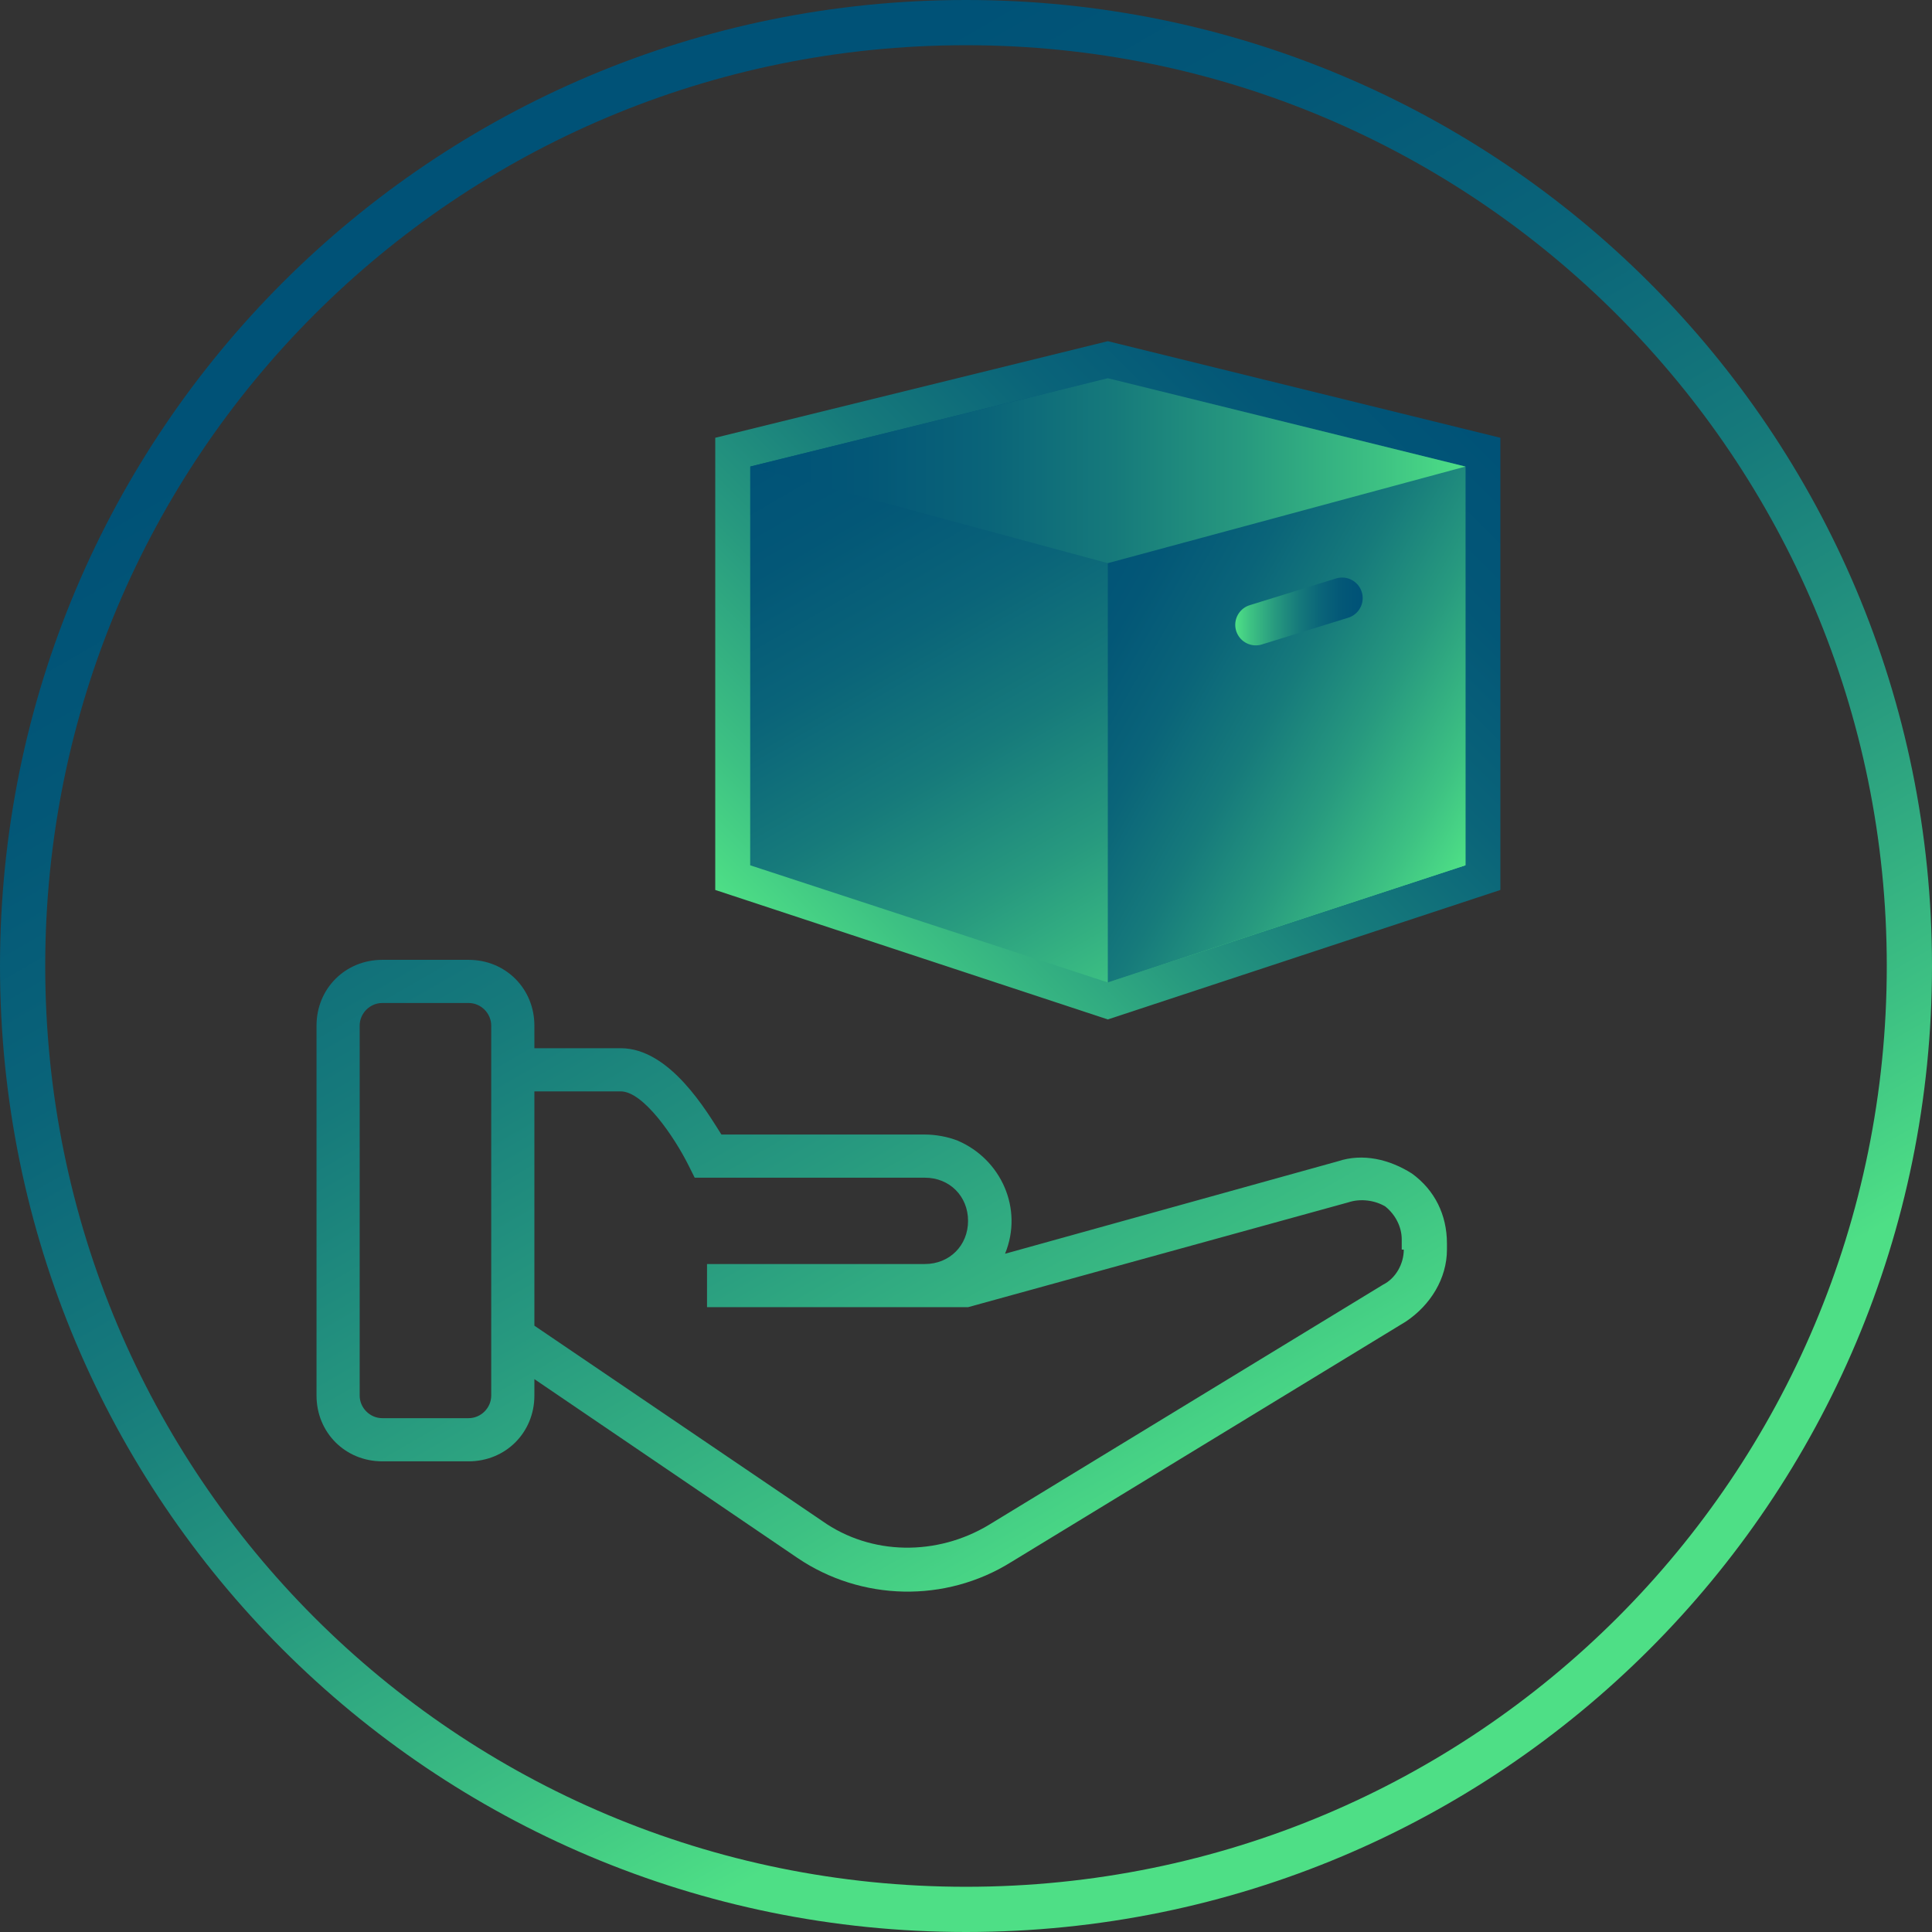
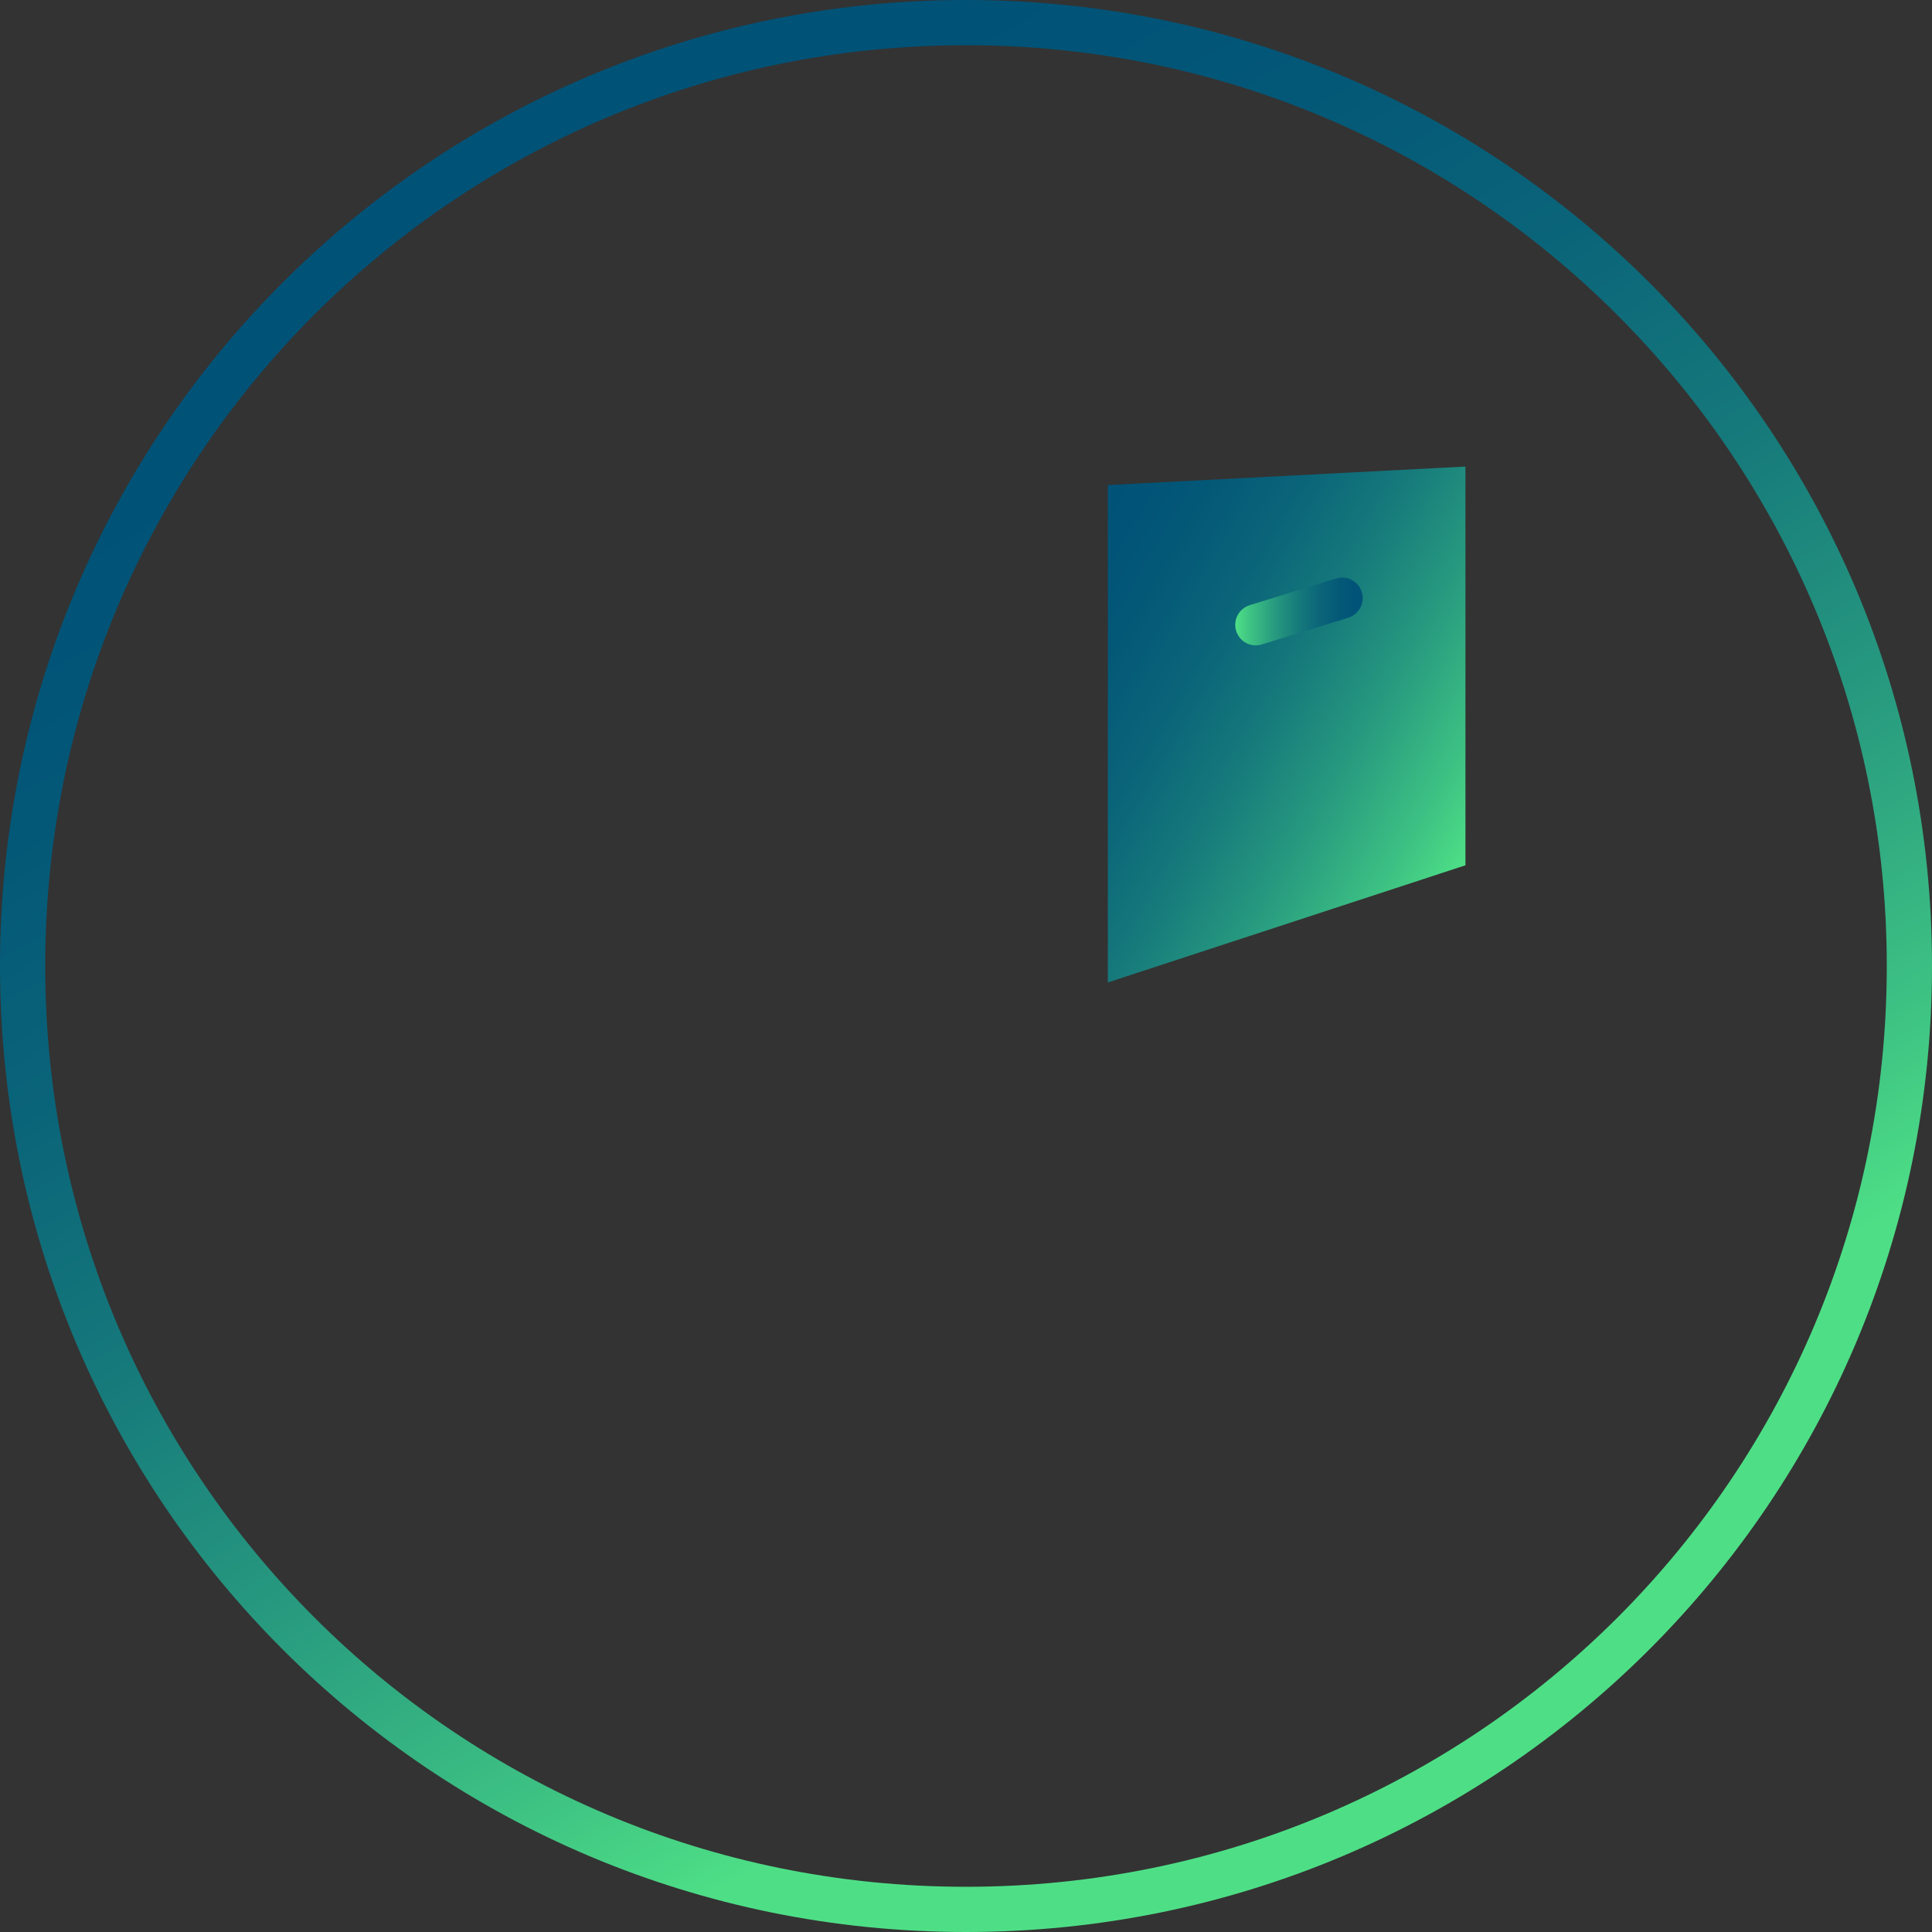
<svg xmlns="http://www.w3.org/2000/svg" version="1.1" id="Ebene_1" x="0px" y="0px" width="94px" height="94px" viewBox="0 0 94 94" style="enable-background:new 0 0 94 94;" xml:space="preserve">
  <rect x="0" y="0" width="94" height="94" fill="#333333" stroke="none" />
  <style type="text/css">
	.st0{fill:url(#SVGID_1_);}
	.st1{fill:url(#SVGID_00000156580270660780406940000012328684577656458376_);}
	.st2{fill:url(#SVGID_00000034058349328856636640000011529580780127710885_);}
	.st3{fill:url(#SVGID_00000085966020651305023900000007345607088203180198_);}
	.st4{fill:url(#SVGID_00000156575171962576495760000017446538772069652618_);}
	.st5{fill:url(#SVGID_00000148657814827012732440000013494782339880767372_);}
	.st6{fill:url(#SVGID_00000113353097384061119650000010893869097180109211_);}
	
		.st7{fill:url(#SVGID_00000077312460017706301020000009492658762874556863_);stroke:url(#SVGID_00000057835678308138655150000005636039298748018875_);stroke-width:2;stroke-linecap:round;stroke-miterlimit:20;}
	.st8{fill:none;stroke:#FFFFFF;stroke-miterlimit:10;}
</style>
  <linearGradient id="SVGID_1_" gradientUnits="userSpaceOnUse" x1="-317.16" y1="452.724" x2="-307.382" y2="469.661" gradientTransform="matrix(4 0 0 4 1280.648 -1800.366)">
    <stop offset="0" style="stop-color:#005277" />
    <stop offset="1.000000e-02" style="stop-color:#005277" />
    <stop offset="0.16" style="stop-color:#035777" />
    <stop offset="0.33" style="stop-color:#0A6479" />
    <stop offset="0.51" style="stop-color:#167A7B" />
    <stop offset="0.69" style="stop-color:#27997F" />
    <stop offset="0.88" style="stop-color:#3DC183" />
    <stop offset="1" style="stop-color:#4EDF86" />
  </linearGradient>
-   <path class="st0" d="M68.7,57.1c-1.1-0.7-2.4-1-3.6-0.6L48.9,61c0.9-2.2-0.2-4.6-2.3-5.5c-0.5-0.2-1.1-0.3-1.6-0.3h-9.9  c-0.7-1.1-2.5-4.2-4.9-4.2H26v-1.1c0-1.8-1.4-3.2-3.2-3.2c0,0,0,0,0,0h-4.2c-1.8,0-3.2,1.4-3.2,3.2v18c0,1.8,1.4,3.2,3.2,3.2h4.2  c1.8,0,3.2-1.4,3.2-3.2c0,0,0,0,0,0v-0.8l12.8,8.7C41.9,77.9,46,78,49.2,76l19.2-11.7c1.2-0.8,2-2.1,2-3.5v-0.3  C70.4,59.1,69.8,57.9,68.7,57.1z M23.9,67.9c0,0.6-0.5,1.1-1.1,1.1h-4.2c-0.6,0-1.1-0.5-1.1-1.1v-18c0-0.6,0.5-1.1,1.1-1.1h4.2  c0.6,0,1.1,0.5,1.1,1.1V67.9z M68.3,60.8c0,0.7-0.4,1.4-1,1.7L48.1,74.2c-2.5,1.5-5.7,1.5-8.1-0.2l-14-9.5V53.1h4.2  c1.1,0,2.6,2.2,3.3,3.6l0.3,0.6H45c1.2,0,2.1,0.9,2.1,2.1c0,1.2-0.9,2.1-2.1,2.1c0,0,0,0,0,0H34.4v2.1h12.7l18.5-5.1  c0.6-0.2,1.3-0.1,1.8,0.2c0.5,0.4,0.8,1,0.8,1.6V60.8z" />
  <linearGradient id="SVGID_00000078031083993016168860000000316839302572240809_" gradientUnits="userSpaceOnUse" x1="-305.24" y1="454.967" x2="-305.24" y2="454.967" gradientTransform="matrix(4 0 0 4 1280.648 -1800.366)">
    <stop offset="0" style="stop-color:#005277" />
    <stop offset="1.000000e-02" style="stop-color:#005277" />
    <stop offset="0.16" style="stop-color:#035777" />
    <stop offset="0.33" style="stop-color:#0A6479" />
    <stop offset="0.51" style="stop-color:#167A7B" />
    <stop offset="0.69" style="stop-color:#27997F" />
    <stop offset="0.88" style="stop-color:#3DC183" />
    <stop offset="1" style="stop-color:#4EDF86" />
  </linearGradient>
  <path style="fill:url(#SVGID_00000078031083993016168860000000316839302572240809_);" d="M59.7,19.5" />
  <linearGradient id="SVGID_00000049181143002915069640000003309692277415031708_" gradientUnits="userSpaceOnUse" x1="27.484" y1="81.425" x2="64.625" y2="17.095" gradientTransform="matrix(1 0 0 -1 -1 92.89)">
    <stop offset="0" style="stop-color:#005277" />
    <stop offset="1.000000e-02" style="stop-color:#005277" />
    <stop offset="0.16" style="stop-color:#035777" />
    <stop offset="0.33" style="stop-color:#0A6479" />
    <stop offset="0.51" style="stop-color:#167A7B" />
    <stop offset="0.69" style="stop-color:#27997F" />
    <stop offset="0.88" style="stop-color:#3DC183" />
    <stop offset="1" style="stop-color:#4EDF86" />
  </linearGradient>
  <path style="fill:url(#SVGID_00000049181143002915069640000003309692277415031708_);" d="M47,0C21,0,0,21,0,47s21,47,47,47  s47-21,47-47C94,21,73,0,47,0C47,0,47,0,47,0z M47,91.8C22.2,91.8,2.2,71.8,2.2,47C2.2,22.2,22.2,2.2,47,2.2  c24.8,0,44.8,20.1,44.8,44.8C91.8,71.8,71.8,91.8,47,91.8z" />
  <g>
    <linearGradient id="SVGID_00000147911237578221848460000002239227717274973080_" gradientUnits="userSpaceOnUse" x1="44.845" y1="16.701" x2="62.923" y2="48.013">
      <stop offset="0" style="stop-color:#005277" />
      <stop offset="1.000000e-02" style="stop-color:#005277" />
      <stop offset="0.16" style="stop-color:#035777" />
      <stop offset="0.33" style="stop-color:#0A6479" />
      <stop offset="0.51" style="stop-color:#167A7B" />
      <stop offset="0.69" style="stop-color:#27997F" />
      <stop offset="0.88" style="stop-color:#3DC183" />
      <stop offset="1" style="stop-color:#4EDF86" />
    </linearGradient>
-     <path style="fill:url(#SVGID_00000147911237578221848460000002239227717274973080_);" d="M35.6,42.7V22l18.2-4.5L72.1,22v20.7   l-18.2,6L35.6,42.7z" />
    <linearGradient id="SVGID_00000134231662634502483500000002081532805949223315_" gradientUnits="userSpaceOnUse" x1="68.937" y1="17.279" x2="38.831" y2="47.384">
      <stop offset="0" style="stop-color:#005277" />
      <stop offset="1.000000e-02" style="stop-color:#005277" />
      <stop offset="0.16" style="stop-color:#035777" />
      <stop offset="0.33" style="stop-color:#0A6479" />
      <stop offset="0.51" style="stop-color:#167A7B" />
      <stop offset="0.69" style="stop-color:#27997F" />
      <stop offset="0.88" style="stop-color:#3DC183" />
      <stop offset="1" style="stop-color:#4EDF86" />
    </linearGradient>
-     <path style="fill:url(#SVGID_00000134231662634502483500000002081532805949223315_);" d="M53.9,18.4l17.4,4.3v19.4l-17.4,5.7   l-17.4-5.7V22.7L53.9,18.4 M53.9,16.6l-19.1,4.7v22l19.1,6.3L73,43.3v-22L53.9,16.6L53.9,16.6z" />
    <linearGradient id="SVGID_00000146477818811933134790000009261772102521245629_" gradientUnits="userSpaceOnUse" x1="51.022" y1="28.574" x2="72.041" y2="40.709">
      <stop offset="0" style="stop-color:#005277" />
      <stop offset="1.000000e-02" style="stop-color:#005277" />
      <stop offset="0.16" style="stop-color:#035777" />
      <stop offset="0.33" style="stop-color:#0A6479" />
      <stop offset="0.51" style="stop-color:#167A7B" />
      <stop offset="0.69" style="stop-color:#27997F" />
      <stop offset="0.88" style="stop-color:#3DC183" />
      <stop offset="1" style="stop-color:#4EDF86" />
    </linearGradient>
    <path style="fill:url(#SVGID_00000146477818811933134790000009261772102521245629_);" d="M71.3,42.1l-17.4,5.7V23.6l17.4-0.9V42.1z   " />
    <linearGradient id="SVGID_00000027597949180591413150000008497911099270348163_" gradientUnits="userSpaceOnUse" x1="36.516" y1="22.885" x2="71.253" y2="22.885">
      <stop offset="0" style="stop-color:#005277" />
      <stop offset="1.000000e-02" style="stop-color:#005277" />
      <stop offset="0.16" style="stop-color:#035777" />
      <stop offset="0.33" style="stop-color:#0A6479" />
      <stop offset="0.51" style="stop-color:#167A7B" />
      <stop offset="0.69" style="stop-color:#27997F" />
      <stop offset="0.88" style="stop-color:#3DC183" />
      <stop offset="1" style="stop-color:#4EDF86" />
    </linearGradient>
-     <path style="fill:url(#SVGID_00000027597949180591413150000008497911099270348163_);" d="M53.9,27.4l-17.4-4.7l17.4-4.3l17.4,4.3   L53.9,27.4z" />
    <linearGradient id="SVGID_00000126300439684632135040000003303996738381543298_" gradientUnits="userSpaceOnUse" x1="65.326" y1="29.721" x2="61.134" y2="29.721">
      <stop offset="0" style="stop-color:#005277" />
      <stop offset="1.000000e-02" style="stop-color:#005277" />
      <stop offset="0.16" style="stop-color:#035777" />
      <stop offset="0.33" style="stop-color:#0A6479" />
      <stop offset="0.51" style="stop-color:#167A7B" />
      <stop offset="0.69" style="stop-color:#27997F" />
      <stop offset="0.88" style="stop-color:#3DC183" />
      <stop offset="1" style="stop-color:#4EDF86" />
    </linearGradient>
    <linearGradient id="SVGID_00000141441561916173081260000013209909997340108216_" gradientUnits="userSpaceOnUse" x1="66.326" y1="29.721" x2="60.134" y2="29.721">
      <stop offset="0" style="stop-color:#005277" />
      <stop offset="1.000000e-02" style="stop-color:#005277" />
      <stop offset="0.16" style="stop-color:#035777" />
      <stop offset="0.33" style="stop-color:#0A6479" />
      <stop offset="0.51" style="stop-color:#167A7B" />
      <stop offset="0.69" style="stop-color:#27997F" />
      <stop offset="0.88" style="stop-color:#3DC183" />
      <stop offset="1" style="stop-color:#4EDF86" />
    </linearGradient>
    <path style="fill:url(#SVGID_00000126300439684632135040000003303996738381543298_);stroke:url(#SVGID_00000141441561916173081260000013209909997340108216_);stroke-width:2;stroke-linecap:round;stroke-miterlimit:20;" d="   M61.1,30.4l4.2-1.3" />
  </g>
-   <path class="st8" d="M-39.4,31.5l4.2-1.3" />
</svg>